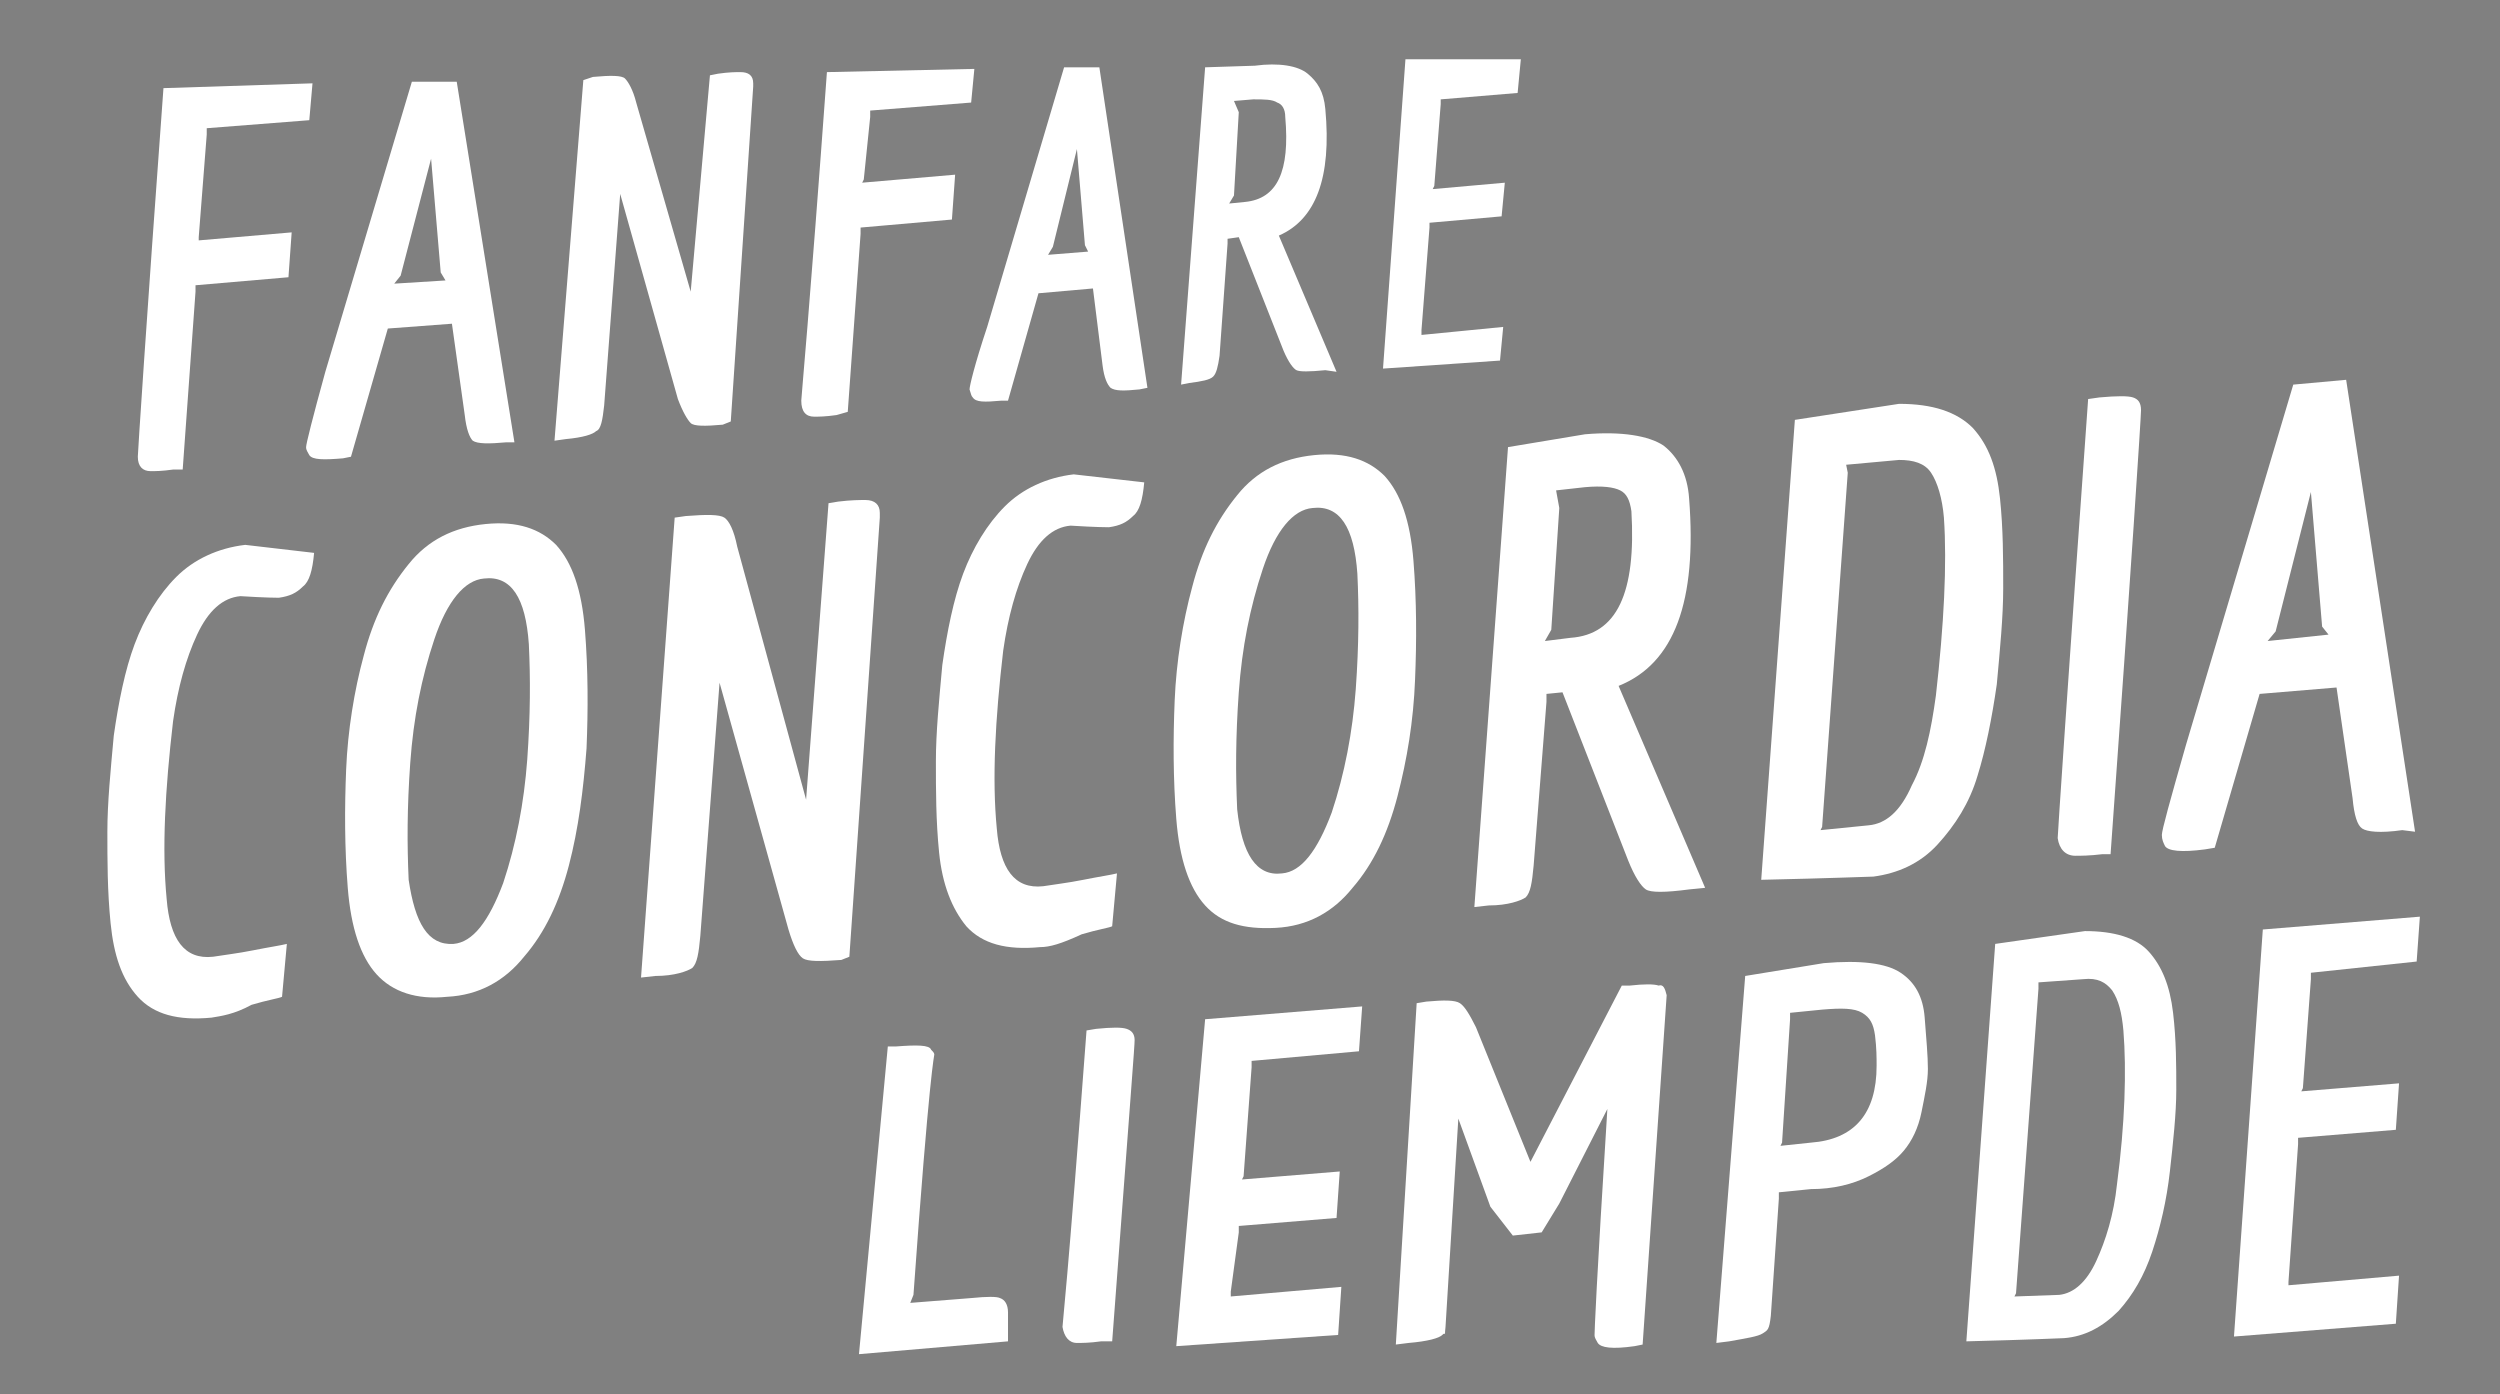
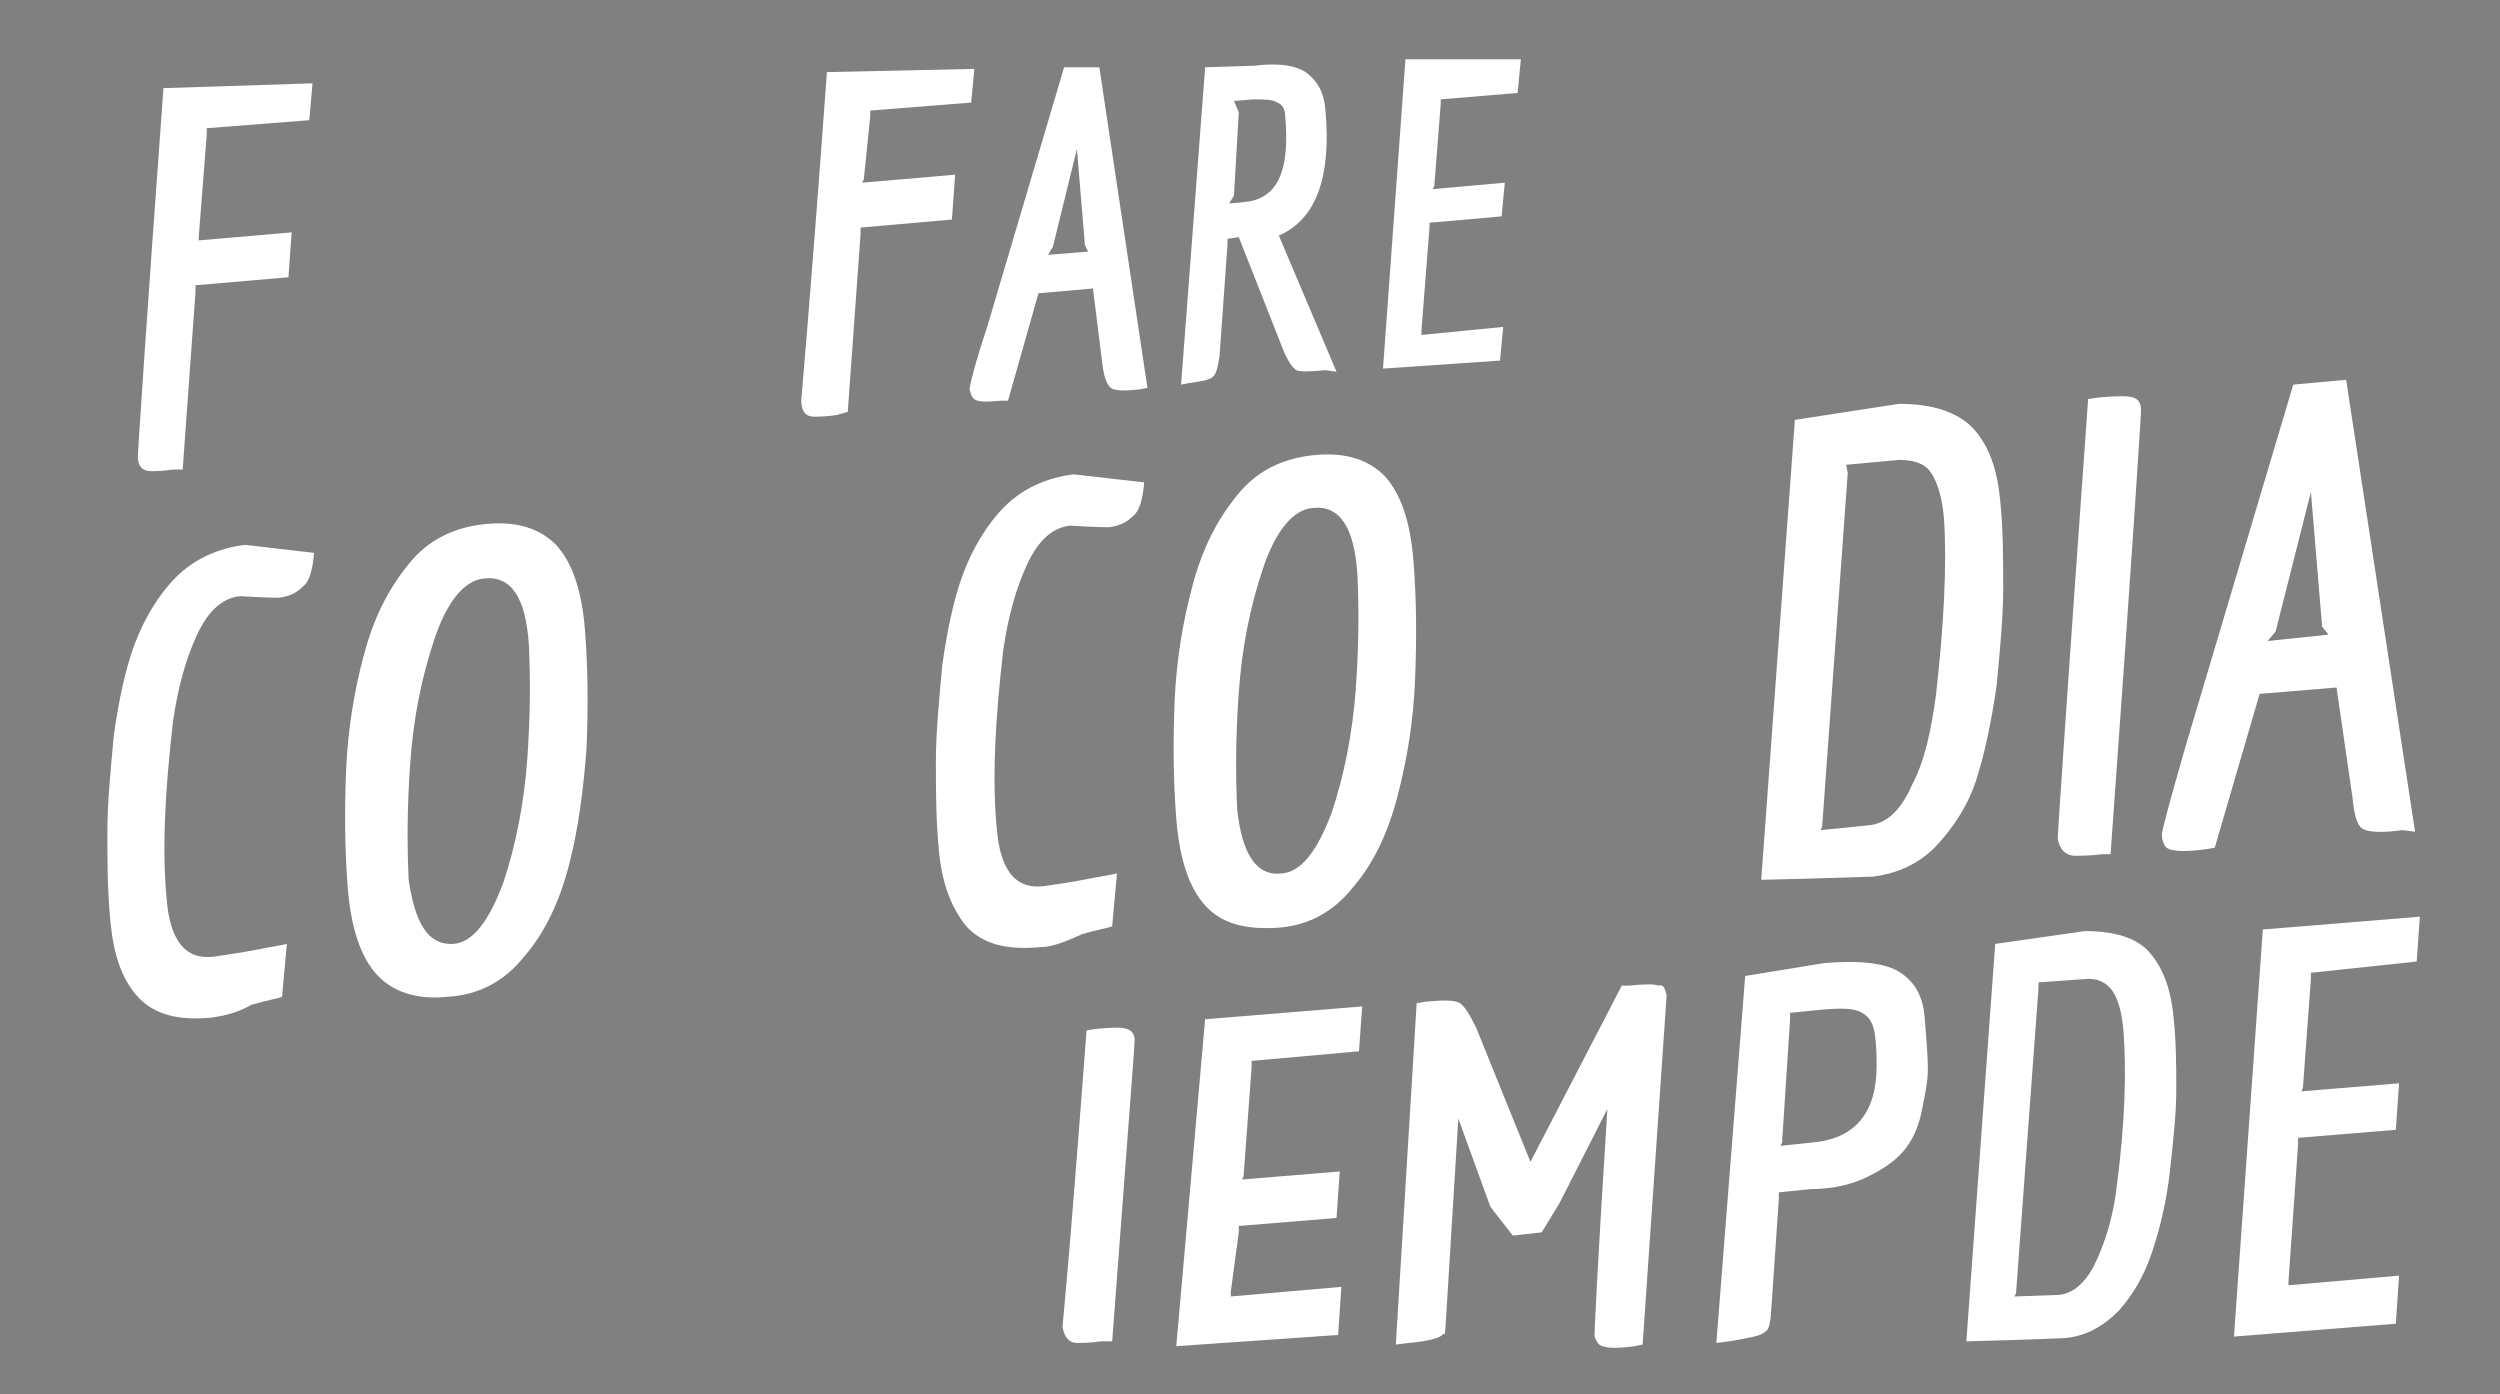
<svg xmlns="http://www.w3.org/2000/svg" version="1.1" id="Layer_1" x="0px" y="0px" viewBox="0 0 156 87" style="enable-background:new 0 0 156 87;" xml:space="preserve">
  <rect x="0" y="0" width="156" height="87" fill="#808080" stroke="none" />
  <style type="text/css">
	.st0{fill:#FFFFFF;}
	.st1{fill:#FFFFFF;stroke:#1D1D1B;stroke-width:0.25;stroke-miterlimit:10;}
</style>
  <title>logo</title>
  <desc>Created with Sketch.</desc>
  <g>
    <path class="st0" d="M10.8,29.3c-0.7,0.1-1.1,0.1-1.4,0.1c-0.5,0-0.8-0.3-0.8-0.9c0-0.2,0.5-8,1.6-23l9.3-0.3l-0.2,2.3L12.9,8v0.4   l-0.5,6.4L12.4,15l5.8-0.5L18,17.3l-5.8,0.5v0.4l-0.8,11.1L10.8,29.3z" />
-     <path class="st0" d="M31.6,27.6c-1.1,0.1-1.8,0.1-2.1-0.1c-0.2-0.2-0.4-0.7-0.5-1.6l-0.8-5.7l-4,0.3l-2.3,8l-0.5,0.1   c-1.2,0.1-1.9,0.1-2.1-0.2c-0.1-0.2-0.2-0.3-0.2-0.5s0.4-1.8,1.2-4.7l5.4-18.1h2.8l3.6,22.5L31.6,27.6z M27.8,17.5L27.5,17   l-0.6-7.1L25,17.2l-0.4,0.5L27.8,17.5z" />
-     <path class="st0" d="M45.1,26.5c-1.1,0.1-1.8,0.1-2-0.1c-0.2-0.2-0.5-0.7-0.8-1.5l-3.6-12.8l-1,13.2c-0.1,0.9-0.2,1.5-0.5,1.6   c-0.2,0.2-0.8,0.4-1.9,0.5l-0.7,0.1l1.8-22.5L37,4.8c1.1-0.1,1.8-0.1,2,0.1c0.2,0.2,0.5,0.7,0.7,1.5l3.4,11.8l1.2-13.5l0.5-0.1   c0.7-0.1,1.1-0.1,1.4-0.1c0.5,0,0.8,0.2,0.8,0.7c0,0.1,0,0.2,0,0.2l-1.4,20.9L45.1,26.5z" />
    <path class="st0" d="M52.2,25.9C51.5,26,51.1,26,50.8,26C50.3,26,50,25.7,50,25c0-0.2,0.5-5.4,1.6-20.5l9.2-0.2l-0.2,2.1l-6.3,0.5   v0.4l-0.4,3.9l-0.1,0.2l5.8-0.5l-0.2,2.8l-5.7,0.5v0.4l-0.8,11.1L52.2,25.9z" />
    <path class="st0" d="M71.1,24.3c-1,0.1-1.5,0.1-1.8-0.1c-0.2-0.2-0.4-0.6-0.5-1.4L68.2,18l-3.4,0.3L62.9,25h-0.4   c-1.1,0.1-1.6,0.1-1.8-0.2c-0.1-0.1-0.1-0.2-0.2-0.5c0-0.2,0.3-1.5,1.1-3.9l4.8-16.2h2.2l3,20L71.1,24.3z M67.9,15.7l-0.2-0.4   l-0.5-6l-1.5,6.1l-0.3,0.5L67.9,15.7z" />
    <path class="st0" d="M82.7,23.1c-1,0.1-1.6,0.1-1.8,0c-0.2-0.1-0.5-0.5-0.8-1.2l-2.8-7.1l-0.7,0.1v0.3l-0.5,7   c-0.1,0.7-0.2,1.1-0.4,1.3c-0.2,0.2-0.7,0.3-1.5,0.4L73.7,24l1.5-19.8l3.1-0.1c1.5-0.2,2.7,0,3.3,0.5c0.6,0.5,1,1.1,1.1,2.2   c0.4,4.3-0.6,6.9-2.9,7.9l3.6,8.5L82.7,23.1z M77.7,12.6c2-0.2,2.8-1.9,2.5-5.3c0-0.5-0.2-0.8-0.5-0.9c-0.3-0.2-0.8-0.2-1.5-0.2   l-1.2,0.1L77.3,7L77,12.2l-0.3,0.5L77.7,12.6z" />
    <path class="st0" d="M89.9,6.2v0.3l-0.4,5.1l-0.1,0.2l4.5-0.4l-0.2,2.1l-4.5,0.4v0.3l-0.5,6.4v0.1c0,0.1,0,0.1,0,0.2l5.1-0.5   l-0.2,2.1L86.3,23l1.4-19.3h7.2l-0.2,2.1L89.9,6.2z" />
    <path class="st0" d="M13.2,63.5c-2.1,0.2-3.6-0.2-4.6-1.3c-1-1.1-1.5-2.6-1.7-4.6c-0.2-2-0.2-3.9-0.2-5.7c0-1.8,0.2-3.8,0.4-6   c0.3-2.1,0.7-4.1,1.3-5.7c0.6-1.6,1.5-3.1,2.6-4.2c1.1-1.1,2.6-1.8,4.3-2l4.3,0.5c-0.1,1.1-0.3,1.8-0.7,2.1   c-0.4,0.4-0.8,0.6-1.5,0.7c-0.1,0-0.8,0-2.4-0.1c-1.1,0.1-2,0.9-2.7,2.4c-0.7,1.5-1.2,3.3-1.5,5.4c-0.5,4.3-0.7,8-0.4,11.1   c0.2,2.5,1.1,3.8,2.9,3.6c0.6-0.1,1.5-0.2,2.5-0.4s1.7-0.3,2.1-0.4l-0.3,3.3c-0.2,0.1-0.9,0.2-1.9,0.5   C14.6,63.3,13.8,63.4,13.2,63.5z" />
    <path class="st0" d="M35.5,54c-0.6,2.3-1.5,4.2-2.8,5.7c-1.2,1.5-2.8,2.4-4.8,2.5c-1.9,0.2-3.4-0.3-4.4-1.4c-1-1.1-1.6-2.9-1.8-5.4   c-0.2-2.5-0.2-5-0.1-7.4s0.5-4.9,1.1-7.1c0.6-2.3,1.5-4.1,2.8-5.7c1.2-1.5,2.8-2.3,4.8-2.5s3.4,0.3,4.4,1.3c1,1.1,1.6,2.8,1.8,5.3   c0.2,2.5,0.2,5,0.1,7.4C36.4,49.3,36.1,51.7,35.5,54z M28.3,58.9c1.2-0.1,2.2-1.4,3.1-3.8c0.8-2.4,1.3-5,1.5-7.7   c0.2-2.8,0.2-5.1,0.1-7.2c-0.2-2.9-1.1-4.3-2.8-4.1c-1.2,0.1-2.3,1.4-3.1,3.8c-0.8,2.4-1.3,4.9-1.5,7.7c-0.2,2.8-0.2,5.1-0.1,7.3   C25.9,57.6,26.7,59,28.3,58.9z" />
-     <path class="st0" d="M52.5,59.9c-1.3,0.1-2.1,0.1-2.4-0.1c-0.3-0.2-0.6-0.8-0.9-1.8l-4.3-15.4l-1.2,15.8c-0.1,1.1-0.2,1.7-0.5,2   c-0.3,0.2-1.1,0.5-2.3,0.5L40,61l2.1-28.7l0.7-0.1c1.3-0.1,2.1-0.1,2.4,0.1s0.6,0.8,0.8,1.8l4.3,15.8l1.4-18.5l0.6-0.1   c0.8-0.1,1.4-0.1,1.7-0.1c0.6,0,0.9,0.3,0.9,0.8c0,0.1,0,0.2,0,0.3l-1.9,27.4L52.5,59.9z" />
    <path class="st0" d="M64.9,59.1c-2.1,0.2-3.6-0.2-4.6-1.3c-0.9-1.1-1.5-2.6-1.7-4.6s-0.2-3.9-0.2-5.7c0-1.8,0.2-3.8,0.4-6   c0.3-2.1,0.7-4.1,1.3-5.7c0.6-1.6,1.5-3.1,2.6-4.2c1.1-1.1,2.6-1.8,4.3-2l4.4,0.5c-0.1,1.1-0.3,1.8-0.7,2.1   c-0.4,0.4-0.8,0.6-1.5,0.7c-0.1,0-0.8,0-2.4-0.1c-1.1,0.1-2,0.9-2.7,2.4c-0.7,1.5-1.2,3.3-1.5,5.4c-0.5,4.3-0.7,8-0.4,11.1   c0.2,2.5,1.1,3.8,2.9,3.6c0.6-0.1,1.5-0.2,2.5-0.4c1-0.2,1.7-0.3,2.1-0.4l-0.3,3.3c-0.2,0.1-0.9,0.2-1.9,0.5   C66.2,58.9,65.5,59.1,64.9,59.1z" />
    <path class="st0" d="M87.2,49.7c-0.6,2.3-1.5,4.2-2.8,5.7c-1.2,1.5-2.8,2.4-4.8,2.5s-3.4-0.3-4.4-1.4c-1-1.1-1.6-2.9-1.8-5.4   c-0.2-2.5-0.2-5-0.1-7.4s0.5-4.9,1.1-7.1c0.6-2.3,1.5-4.1,2.8-5.7c1.2-1.5,2.8-2.3,4.8-2.5s3.4,0.3,4.4,1.3c1,1.1,1.6,2.8,1.8,5.3   c0.2,2.5,0.2,5,0.1,7.4C88.2,45,87.8,47.4,87.2,49.7z M80,54.5c1.2-0.1,2.2-1.4,3.1-3.8c0.8-2.4,1.3-5,1.5-7.7   c0.2-2.8,0.2-5.1,0.1-7.2c-0.2-2.9-1.1-4.3-2.8-4.1c-1.2,0.1-2.3,1.4-3.1,3.8c-0.8,2.4-1.3,4.9-1.5,7.7c-0.2,2.8-0.2,5.1-0.1,7.3   C77.5,53.3,78.4,54.7,80,54.5z" />
-     <path class="st0" d="M105.4,55.5c-1.5,0.2-2.4,0.2-2.7,0c-0.3-0.2-0.7-0.8-1.1-1.8l-4.1-10.5l-1,0.1v0.5L95.7,54   c-0.1,1.1-0.2,1.7-0.5,2c-0.3,0.2-1.1,0.5-2.3,0.5L92,56.6l2.1-28.7l4.8-0.8c2.3-0.2,4,0.1,4.9,0.7c0.9,0.7,1.5,1.8,1.6,3.3   c0.5,6.4-0.9,10.3-4.4,11.7l5.4,12.6L105.4,55.5z M98,39.8c2.9-0.2,4.1-2.8,3.8-7.9c-0.1-0.7-0.3-1.1-0.7-1.3   c-0.4-0.2-1.1-0.3-2.2-0.2l-1.8,0.2l0.2,1.1l-0.5,7.6l-0.4,0.7L98,39.8z" />
    <path class="st0" d="M123.1,26.7c1,1.1,1.5,2.5,1.7,4.4s0.2,3.8,0.2,5.6c0,1.8-0.2,3.8-0.4,6c-0.3,2.1-0.7,4.1-1.2,5.7   c-0.5,1.7-1.4,3.1-2.5,4.3c-1.1,1.2-2.5,1.8-4,2c-0.2,0-2.5,0.1-7,0.2l2.1-28.7l6.5-1C120.6,25.2,122.1,25.7,123.1,26.7z    M116.6,51.5c1.1-0.1,2-0.9,2.7-2.5c0.8-1.5,1.2-3.4,1.5-5.6c0.5-4.4,0.7-8.2,0.5-11.1c-0.1-1.2-0.4-2.2-0.8-2.8s-1.1-0.8-2-0.8   l-3.3,0.3l0.1,0.5l-1.6,22.1l-0.1,0.2L116.6,51.5z" />
    <path class="st0" d="M134.1,59.4c0.8,0.9,1.3,2.1,1.5,3.8c0.2,1.7,0.2,3.3,0.2,4.8s-0.2,3.3-0.4,5.1c-0.2,1.8-0.6,3.5-1.1,5   c-0.5,1.5-1.2,2.7-2.1,3.7c-1,1-2.1,1.6-3.4,1.7c-0.1,0-2.1,0.1-6.1,0.2l1.8-24.8l5.6-0.8C131.9,58.1,133.3,58.5,134.1,59.4z    M128.5,80.8c0.9-0.1,1.7-0.8,2.3-2.1c0.6-1.3,1.1-2.9,1.3-4.8c0.5-3.8,0.6-7.1,0.4-9.6c-0.1-1.1-0.3-1.9-0.7-2.5   c-0.4-0.5-0.9-0.8-1.8-0.7l-2.8,0.2v0.4l-1.4,19l-0.1,0.2L128.5,80.8z" />
    <path class="st0" d="M131.2,53.3c-0.8,0.1-1.4,0.1-1.7,0.1c-0.6,0-1-0.4-1.1-1.1c0-0.2,0.6-9.3,1.9-27.4l0.7-0.1   c1.1-0.1,1.8-0.1,2.1,0c0.3,0.1,0.5,0.3,0.5,0.8c0,0.4-0.6,9.7-1.9,27.7L131.2,53.3z" />
    <path class="st0" d="M149.9,51.8c-1.4,0.2-2.2,0.1-2.5-0.1c-0.3-0.2-0.5-0.8-0.6-1.9l-1-6.9l-4.8,0.4l-2.8,9.6l-0.6,0.1   c-1.5,0.2-2.3,0.1-2.5-0.2c-0.1-0.2-0.2-0.4-0.2-0.7s0.5-2.1,1.5-5.6l6.7-22.5l3.3-0.3l4.3,28.2L149.9,51.8z M145.3,39.6l-0.4-0.5   l-0.7-8.4l-2.2,8.7l-0.5,0.6L145.3,39.6z" />
-     <path class="st0" d="M55.9,65.3c1.3-0.1,2.1-0.1,2.2,0.2c0.1,0.1,0.2,0.2,0.2,0.3S58,66.8,57,80.8l-0.2,0.5l3.8-0.3   c1-0.1,1.6-0.1,1.8,0c0.3,0.1,0.5,0.4,0.5,0.9v1.8l-9.3,0.8l1.8-19.2L55.9,65.3z" />
    <path class="st0" d="M68.7,83.7c-0.7,0.1-1.2,0.1-1.5,0.1c-0.5,0-0.8-0.4-0.9-1c0-0.2,0.3-2.5,1.5-18.5l0.6-0.1   c1-0.1,1.6-0.1,1.9,0c0.3,0.1,0.5,0.3,0.5,0.7c0,0.4-0.2,2.8-1.4,18.8L68.7,83.7z" />
    <path class="st0" d="M78.1,66.2v0.4l-0.5,6.8l-0.1,0.2l6.1-0.5l-0.2,2.9l-6.1,0.5v0.4l-0.5,3.7v0.1c0,0.1,0,0.2,0,0.2l6.9-0.6   l-0.2,3L73.4,84l1.8-20.4l9.8-0.8l-0.2,2.8L78.1,66.2z" />
    <path class="st0" d="M104,62.1l-1.5,21.8l-0.5,0.1c-1.4,0.2-2.1,0.1-2.3-0.2c-0.1-0.2-0.2-0.3-0.2-0.5c0-0.2,0.1-3,0.8-14.1l-3,5.9   l-1.1,1.8l-1.8,0.2l-1.4-1.8L91,69.8l-0.8,13c-0.1,0.9,0.1,0.2-0.2,0.5c-0.2,0.2-0.9,0.4-2.1,0.5l-0.8,0.1l1.3-21.3l0.6-0.1   c1.1-0.1,1.8-0.1,2.1,0.1c0.3,0.2,0.6,0.7,1,1.5l3.4,8.4l5.7-11h0.5c0.9-0.1,1.5-0.1,1.8,0C103.8,61.4,103.9,61.7,104,62.1z" />
    <path class="st0" d="M107.9,83.7l-0.8,0.1l1.8-22.9l4.9-0.8c2.3-0.2,3.9,0,4.8,0.6s1.4,1.5,1.5,2.8c0.1,1.3,0.2,2.4,0.2,3.2   s-0.2,1.7-0.4,2.7c-0.2,1-0.6,1.8-1.1,2.4c-0.5,0.6-1.2,1.1-2.2,1.6c-1,0.5-2.2,0.8-3.6,0.8l-2,0.2v0.4l-0.5,7.3   c-0.1,0.9-0.2,0.9-0.5,1.1C109.7,83.4,109,83.5,107.9,83.7z M113,71.3c2.7-0.2,4.1-1.8,4.1-4.8c0-0.5,0-1.1-0.1-1.9   c-0.1-0.7-0.3-1.1-0.8-1.4s-1.3-0.3-2.5-0.2l-2,0.2v0.4l-0.5,7.7l-0.1,0.2L113,71.3z" />
    <path class="st0" d="M144.2,60.7v0.4l-0.5,6.8l-0.1,0.2l6.1-0.5l-0.2,2.9l-6.1,0.5v0.4l-0.6,8.6V80c0,0.1,0,0.2,0,0.2l6.9-0.6   l-0.2,3l-10.1,0.8l1.8-25.4l9.8-0.8l-0.2,2.8L144.2,60.7z" />
    <path class="st1" d="M93.6,22.3" />
    <path class="st1" d="M53.4,84.7" />
  </g>
</svg>